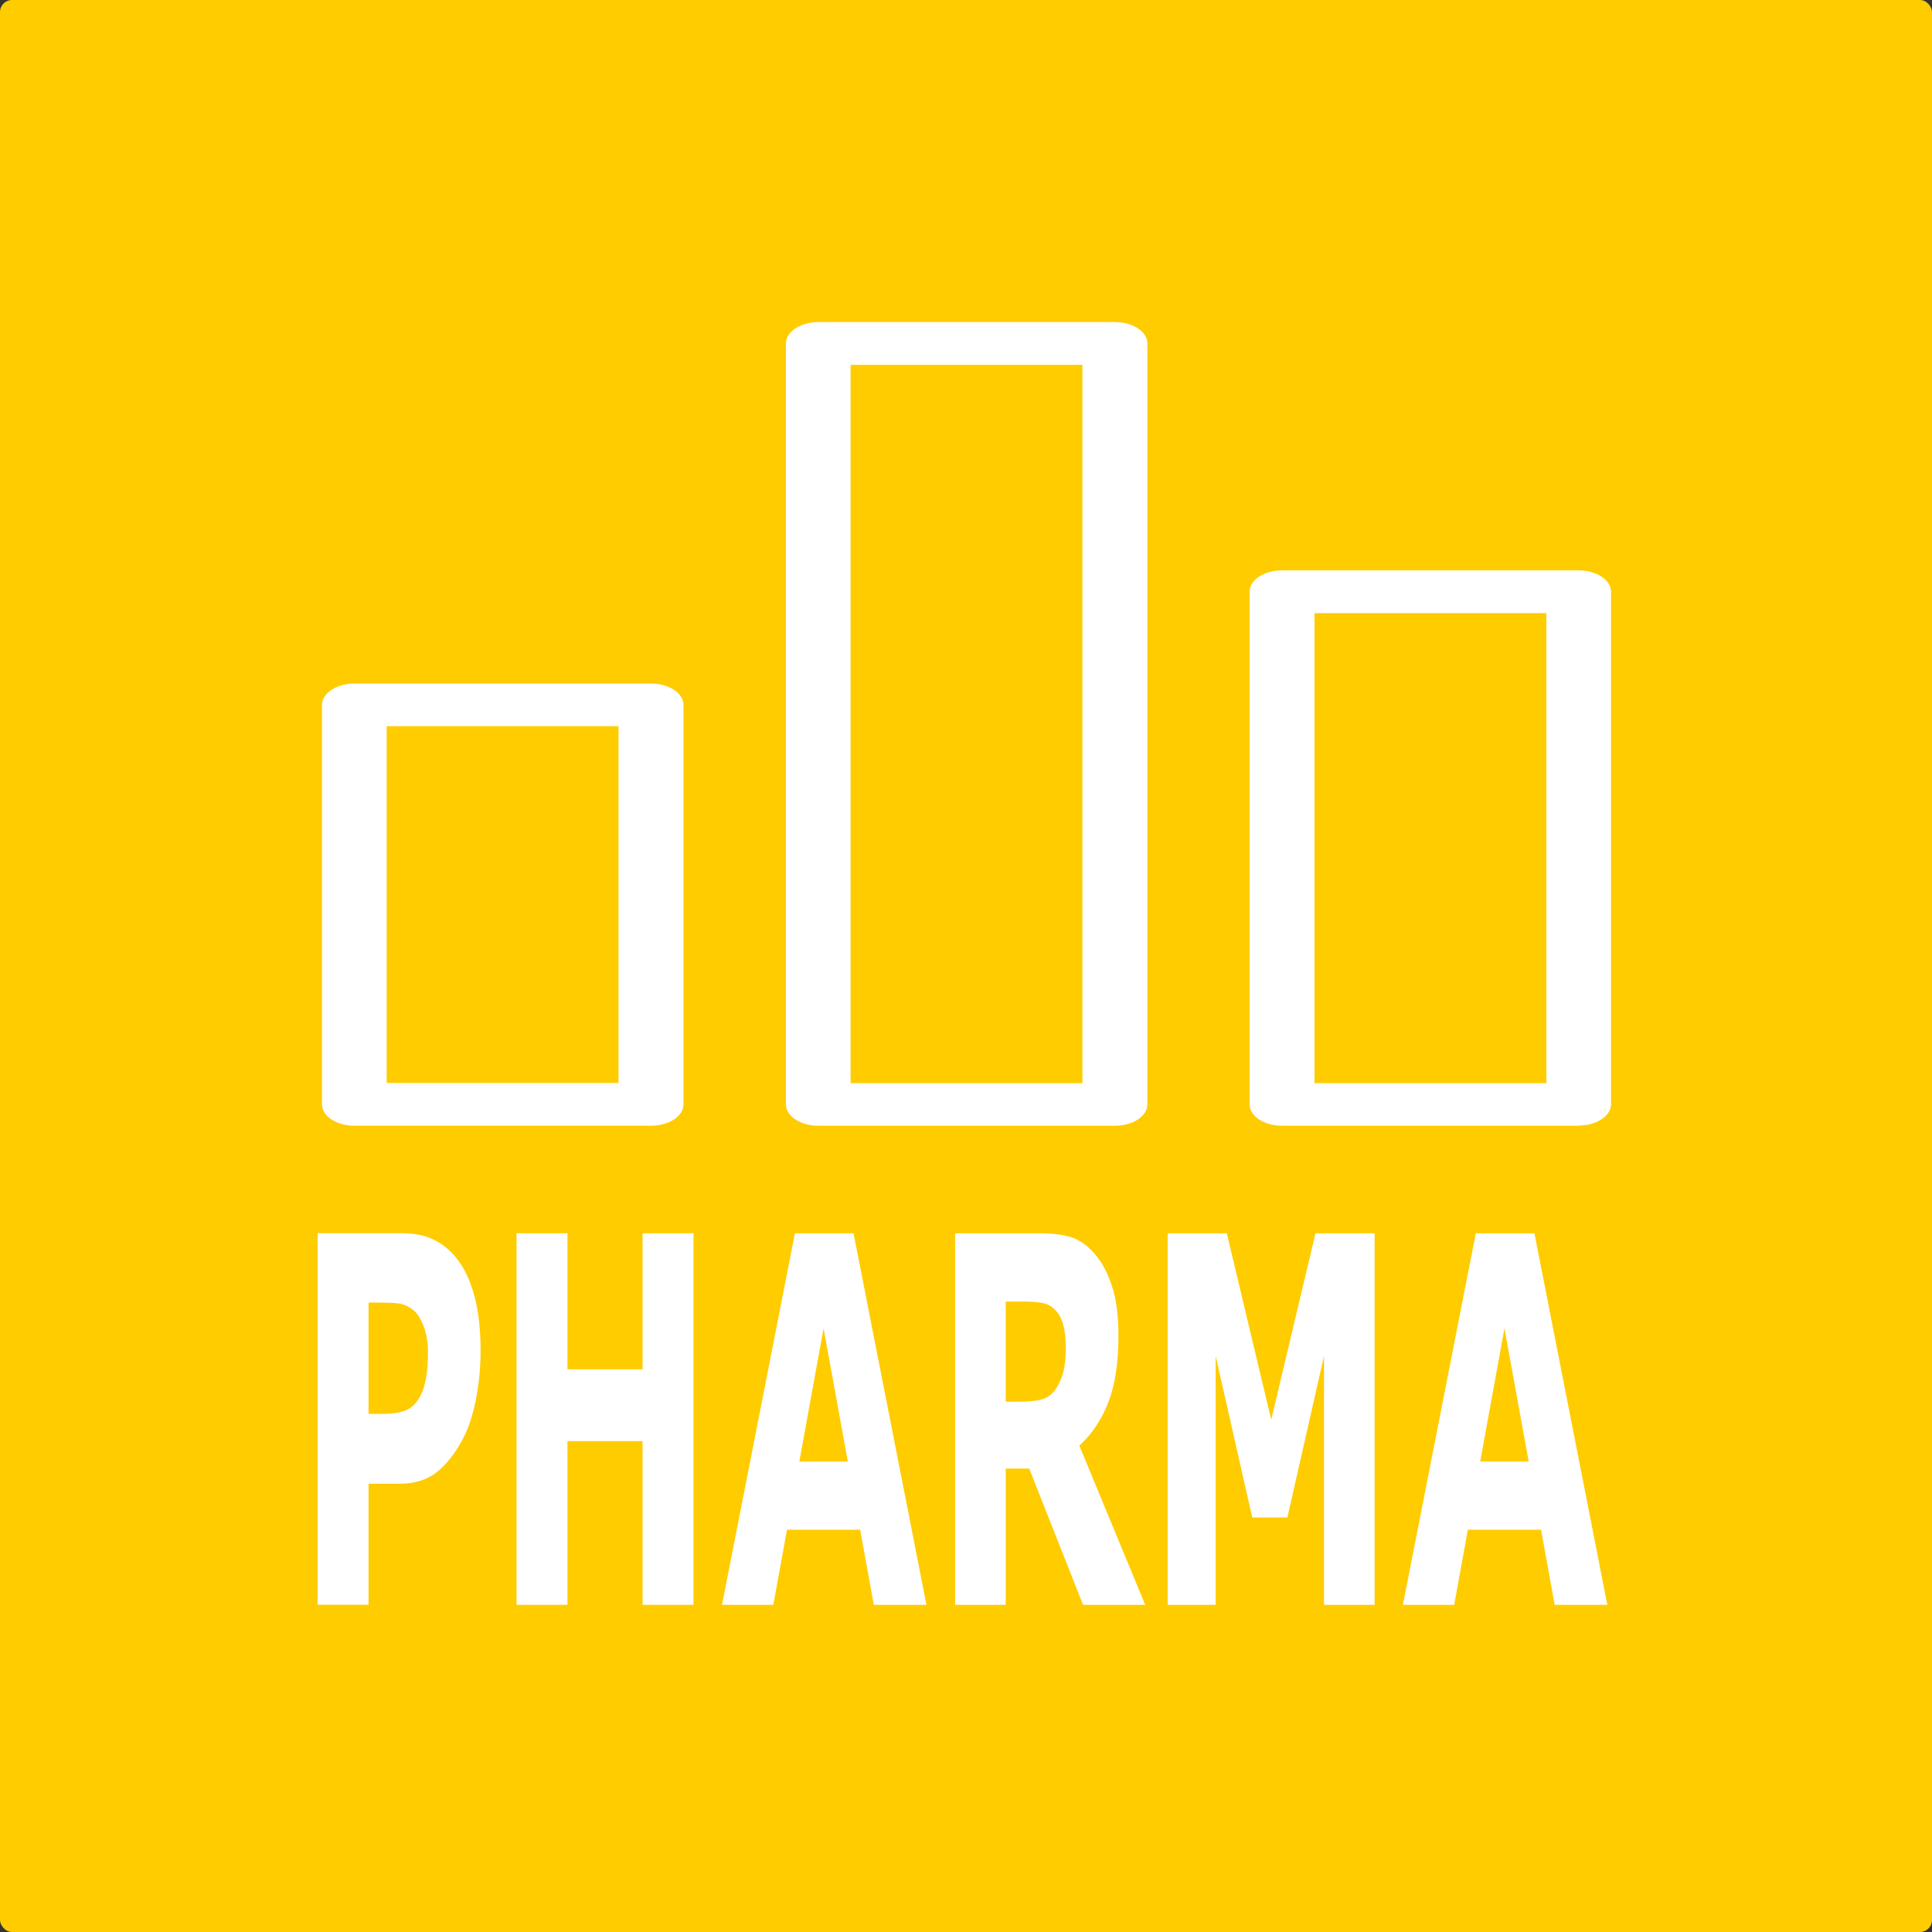
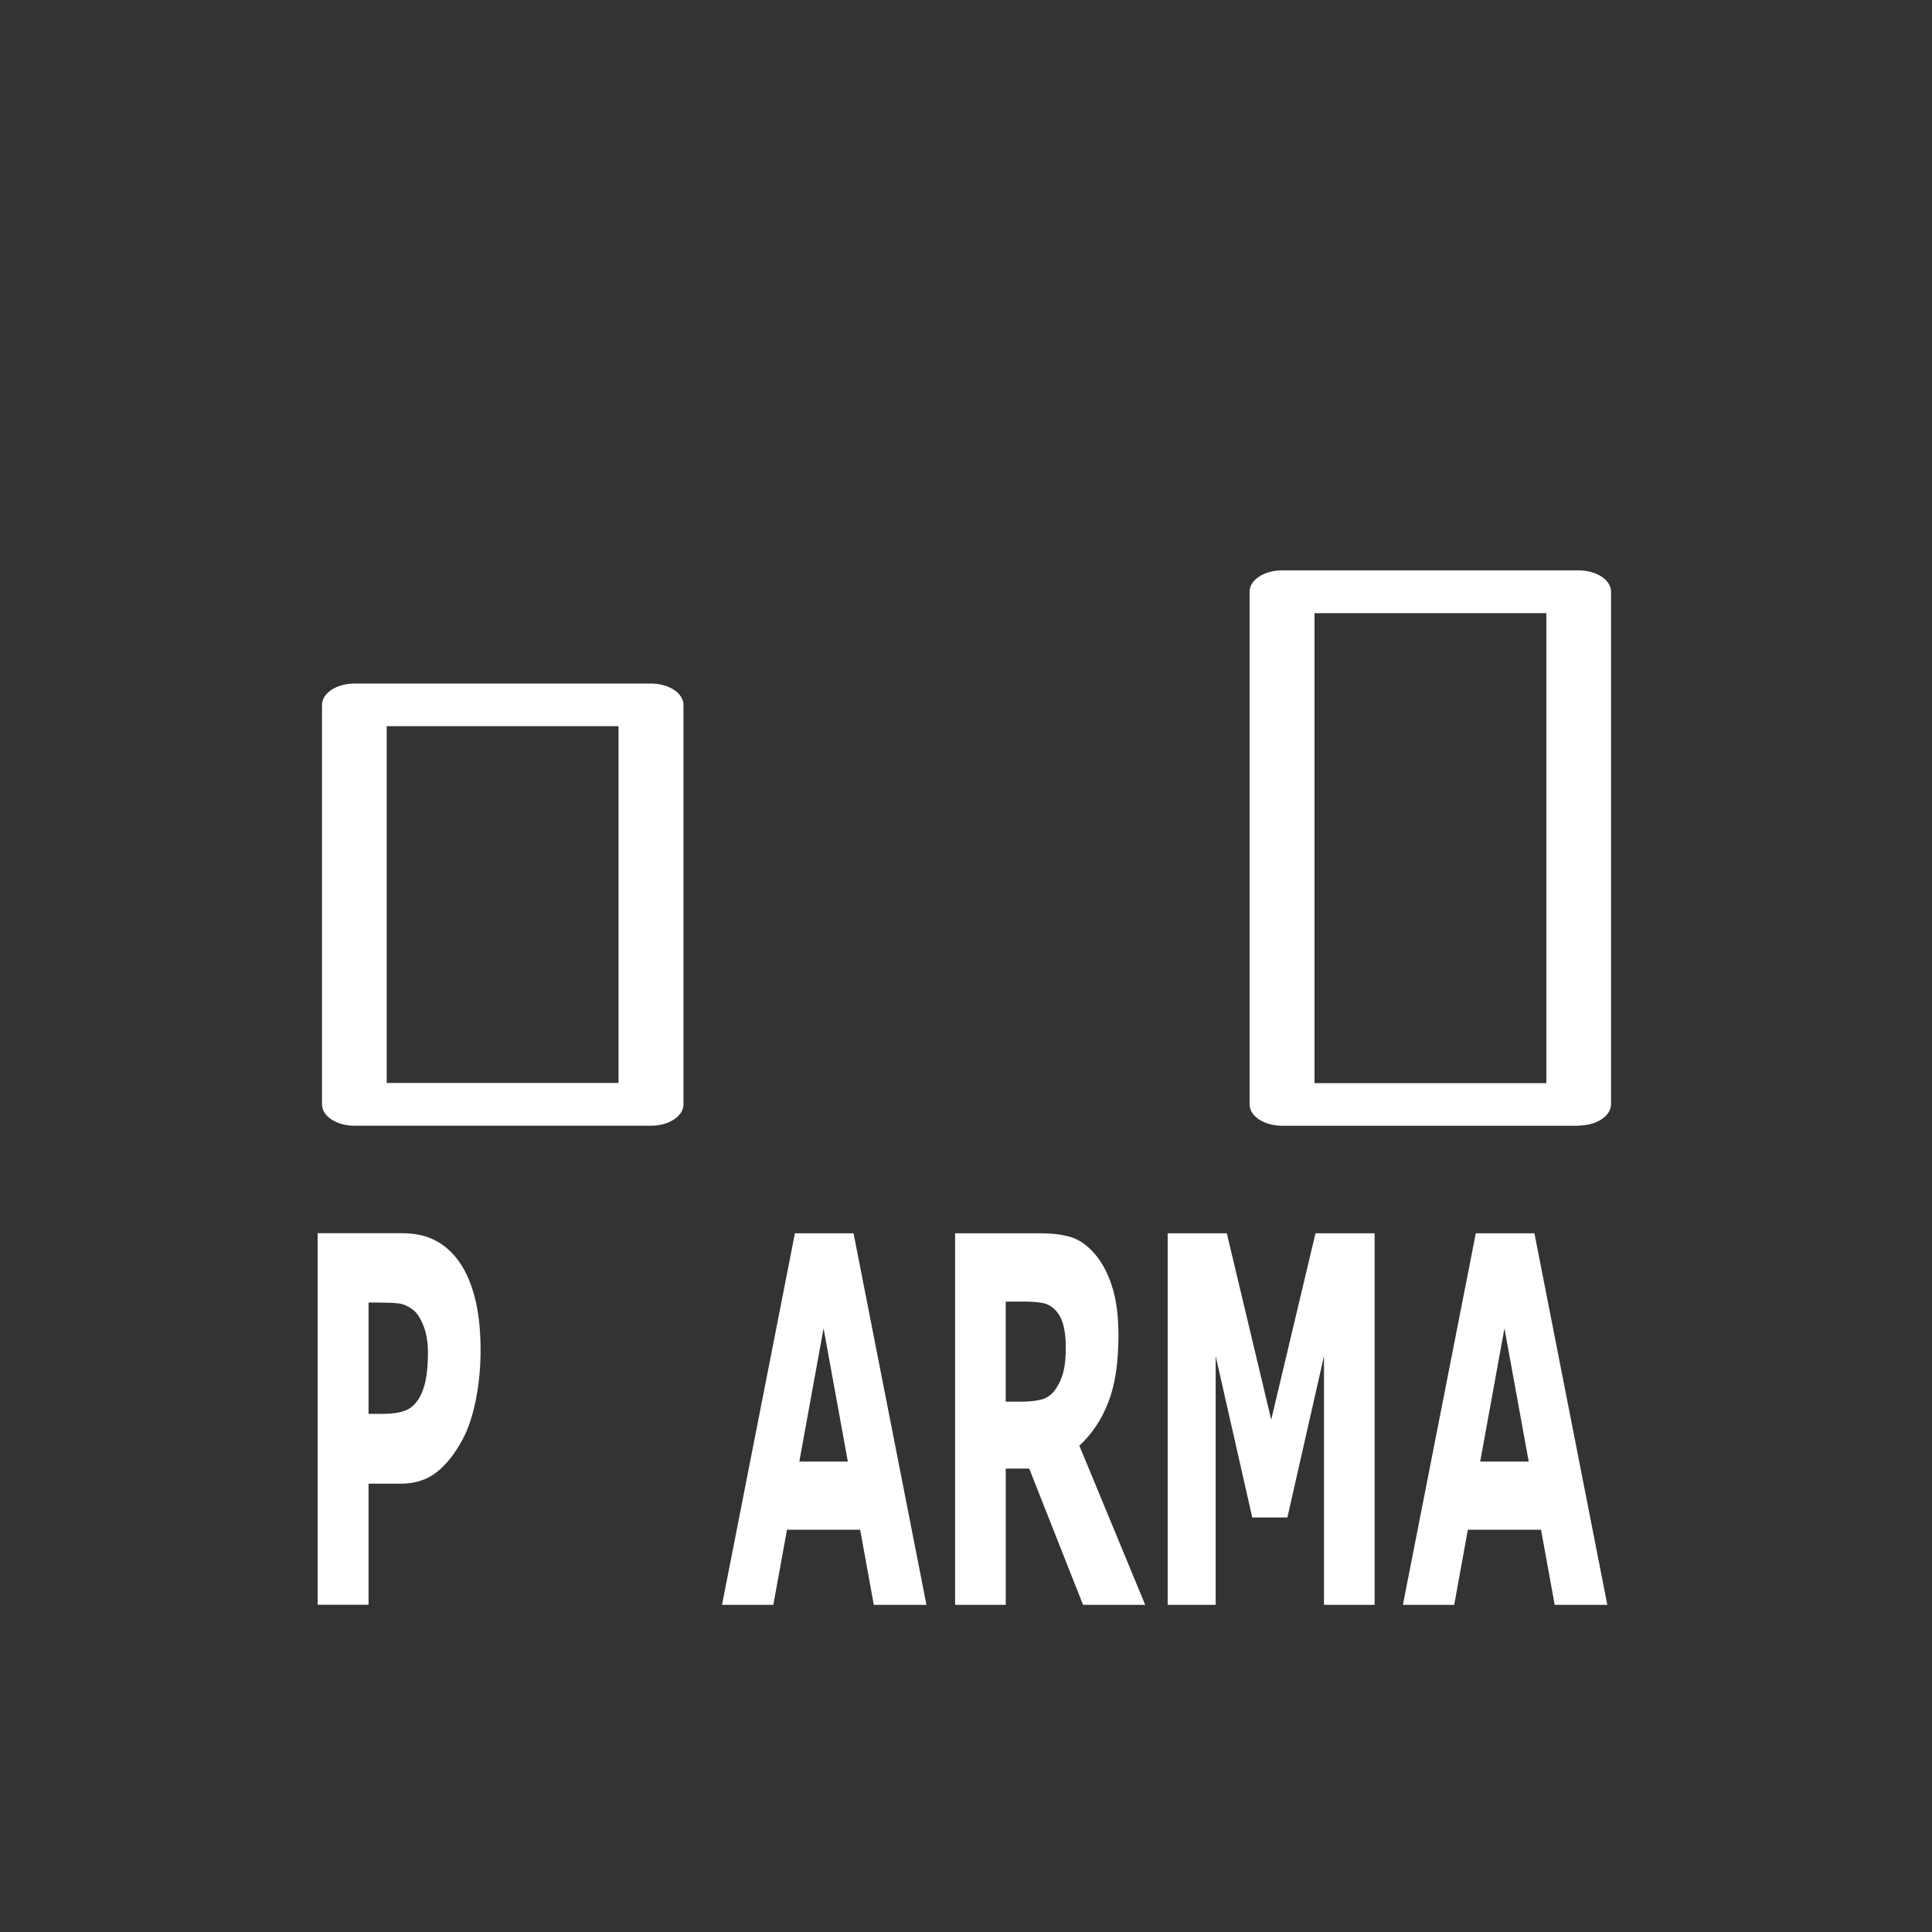
<svg xmlns="http://www.w3.org/2000/svg" viewBox="0 0 150 150">
  <rect x="0" y="0" width="150" height="150" fill="#333333" stroke="none" />
-   <rect width="150" height="150" rx=".933" fill="#ffcc00" />
  <g transform="matrix(.527 0 0 .992 13.336-5.344)" fill="#fff">
    <path d="m45.496 111.08c0 1.302-.228 2.578-.684 3.828-.456 1.237-1.107 2.279-1.953 3.125-1.159 1.146-2.454 2.01-3.887 2.598-1.419.586-3.19.879-5.313.879h-4.668v9.473h-7.5v-29.08h12.344c1.849 0 3.405.163 4.668.488 1.276.313 2.402.788 3.379 1.426 1.172.768 2.064 1.751 2.676 2.949.625 1.198.937 2.637.938 4.316m-7.754.176c0-.82-.221-1.523-.664-2.109-.443-.599-.957-1.016-1.543-1.25-.781-.312-1.543-.482-2.285-.508-.742-.039-1.732-.059-2.969-.059h-1.289v8.711h2.148c1.276 0 2.324-.078 3.145-.234.833-.156 1.53-.469 2.09-.938.482-.417.827-.911 1.035-1.484.221-.586.332-1.296.332-2.129" />
-     <path d="m76.863 130.99h-7.5v-12.813h-11.07v12.813h-7.5v-29.08h7.5v10.645h11.07v-10.645h7.5v29.08" />
    <path d="m111.18 130.99h-7.754l-2.01-5.879h-10.781l-2.01 5.879h-7.559l10.742-29.08h8.633l10.742 29.08m-11.582-11.211l-3.574-10.43-3.574 10.43h7.148" />
    <path d="m131.71 110.81c0-.729-.15-1.354-.449-1.875-.299-.521-.814-.931-1.543-1.23-.508-.208-1.1-.332-1.777-.371-.677-.052-1.465-.078-2.363-.078h-2.715v7.832h2.305c1.198 0 2.201-.059 3.01-.176.807-.117 1.484-.384 2.031-.801.521-.404.898-.846 1.133-1.328.247-.495.371-1.152.371-1.973m11.699 20.18h-9.16l-7.93-10.664h-3.457v10.664h-7.461v-29.08h12.578c1.719 0 3.197.098 4.434.293 1.237.195 2.396.619 3.477 1.27 1.094.651 1.96 1.497 2.598 2.539.651 1.029.977 2.324.977 3.887 0 2.148-.501 3.9-1.504 5.254-.99 1.354-2.409 2.48-4.258 3.379l9.707 12.461" />
    <path d="m177.21 130.99h-7.461v-19.473l-5.391 12.637h-5.176l-5.391-12.637v19.473h-7.07v-29.08h8.711l6.543 14.59 6.523-14.59h8.711v29.08" />
    <path d="m211.49 130.99h-7.754l-2.01-5.879h-10.781l-2.01 5.879h-7.559l10.742-29.08h8.633l10.742 29.08m-11.582-11.211l-3.574-10.43-3.574 10.43h7.148" />
  </g>
  <g transform="matrix(.205 0 0 .135 25 23.25)" fill="#fff">
    <path d="m12.3 220.9c-6.8 0-12.3 5.5-12.3 12.3v229.7c0 6.8 5.5 12.3 12.3 12.3h112.3c6.8 0 12.3-5.5 12.3-12.3v-229.7c0-6.8-5.5-12.3-12.3-12.3h-112.3m100 229.7h-87.8v-205.2h87.8c0 0 0 205.2 0 205.2" />
-     <path d="m175.7 25.3v437.6c0 6.8 5.5 12.3 12.3 12.3h112.3c6.8 0 12.3-5.5 12.3-12.3v-437.6c0-6.8-5.5-12.3-12.3-12.3h-112.4c-6.7.1-12.2 5.5-12.2 12.3m24.5 12.3h87.8v413.1h-87.8v-413.1" />
    <path d="m475.9 475.1c6.8 0 12.3-5.5 12.3-12.3v-294.7c0-6.8-5.5-12.3-12.3-12.3h-112.3c-6.8 0-12.3 5.5-12.3 12.3v294.8c0 6.8 5.5 12.3 12.3 12.3h112.3v-.1m-100-294.7h87.8v270.3h-87.8v-270.3" />
  </g>
</svg>